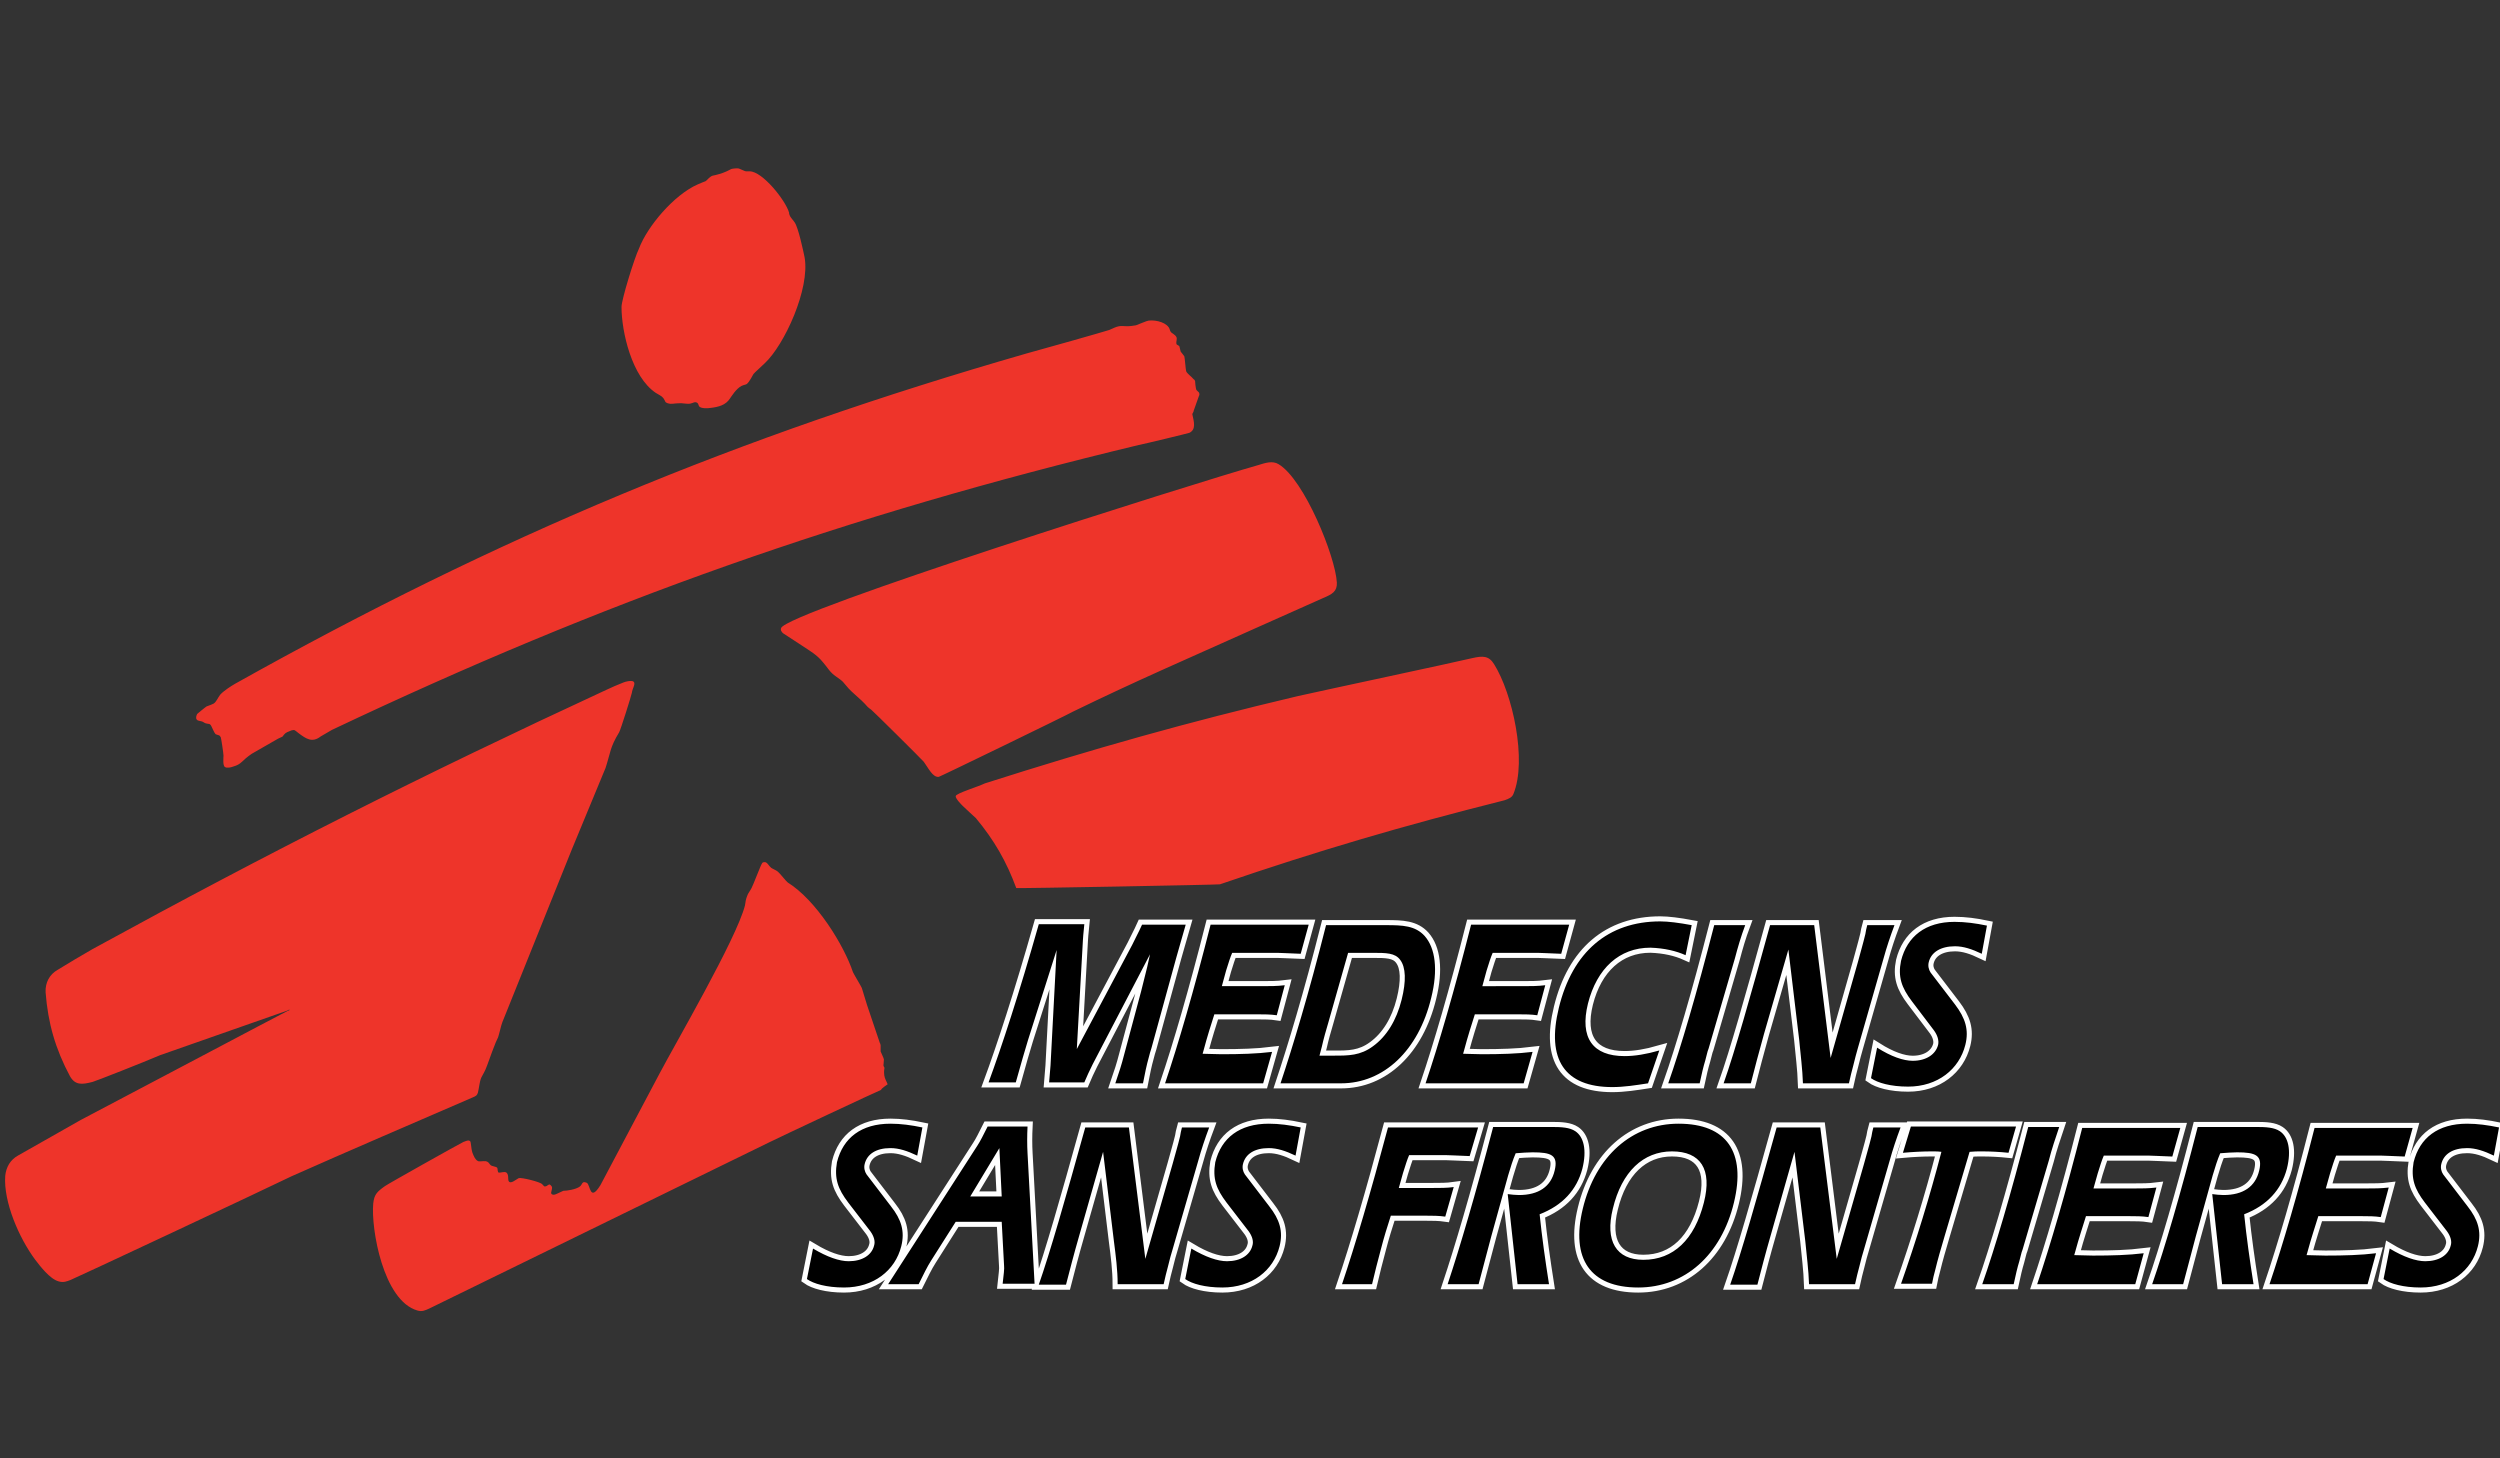
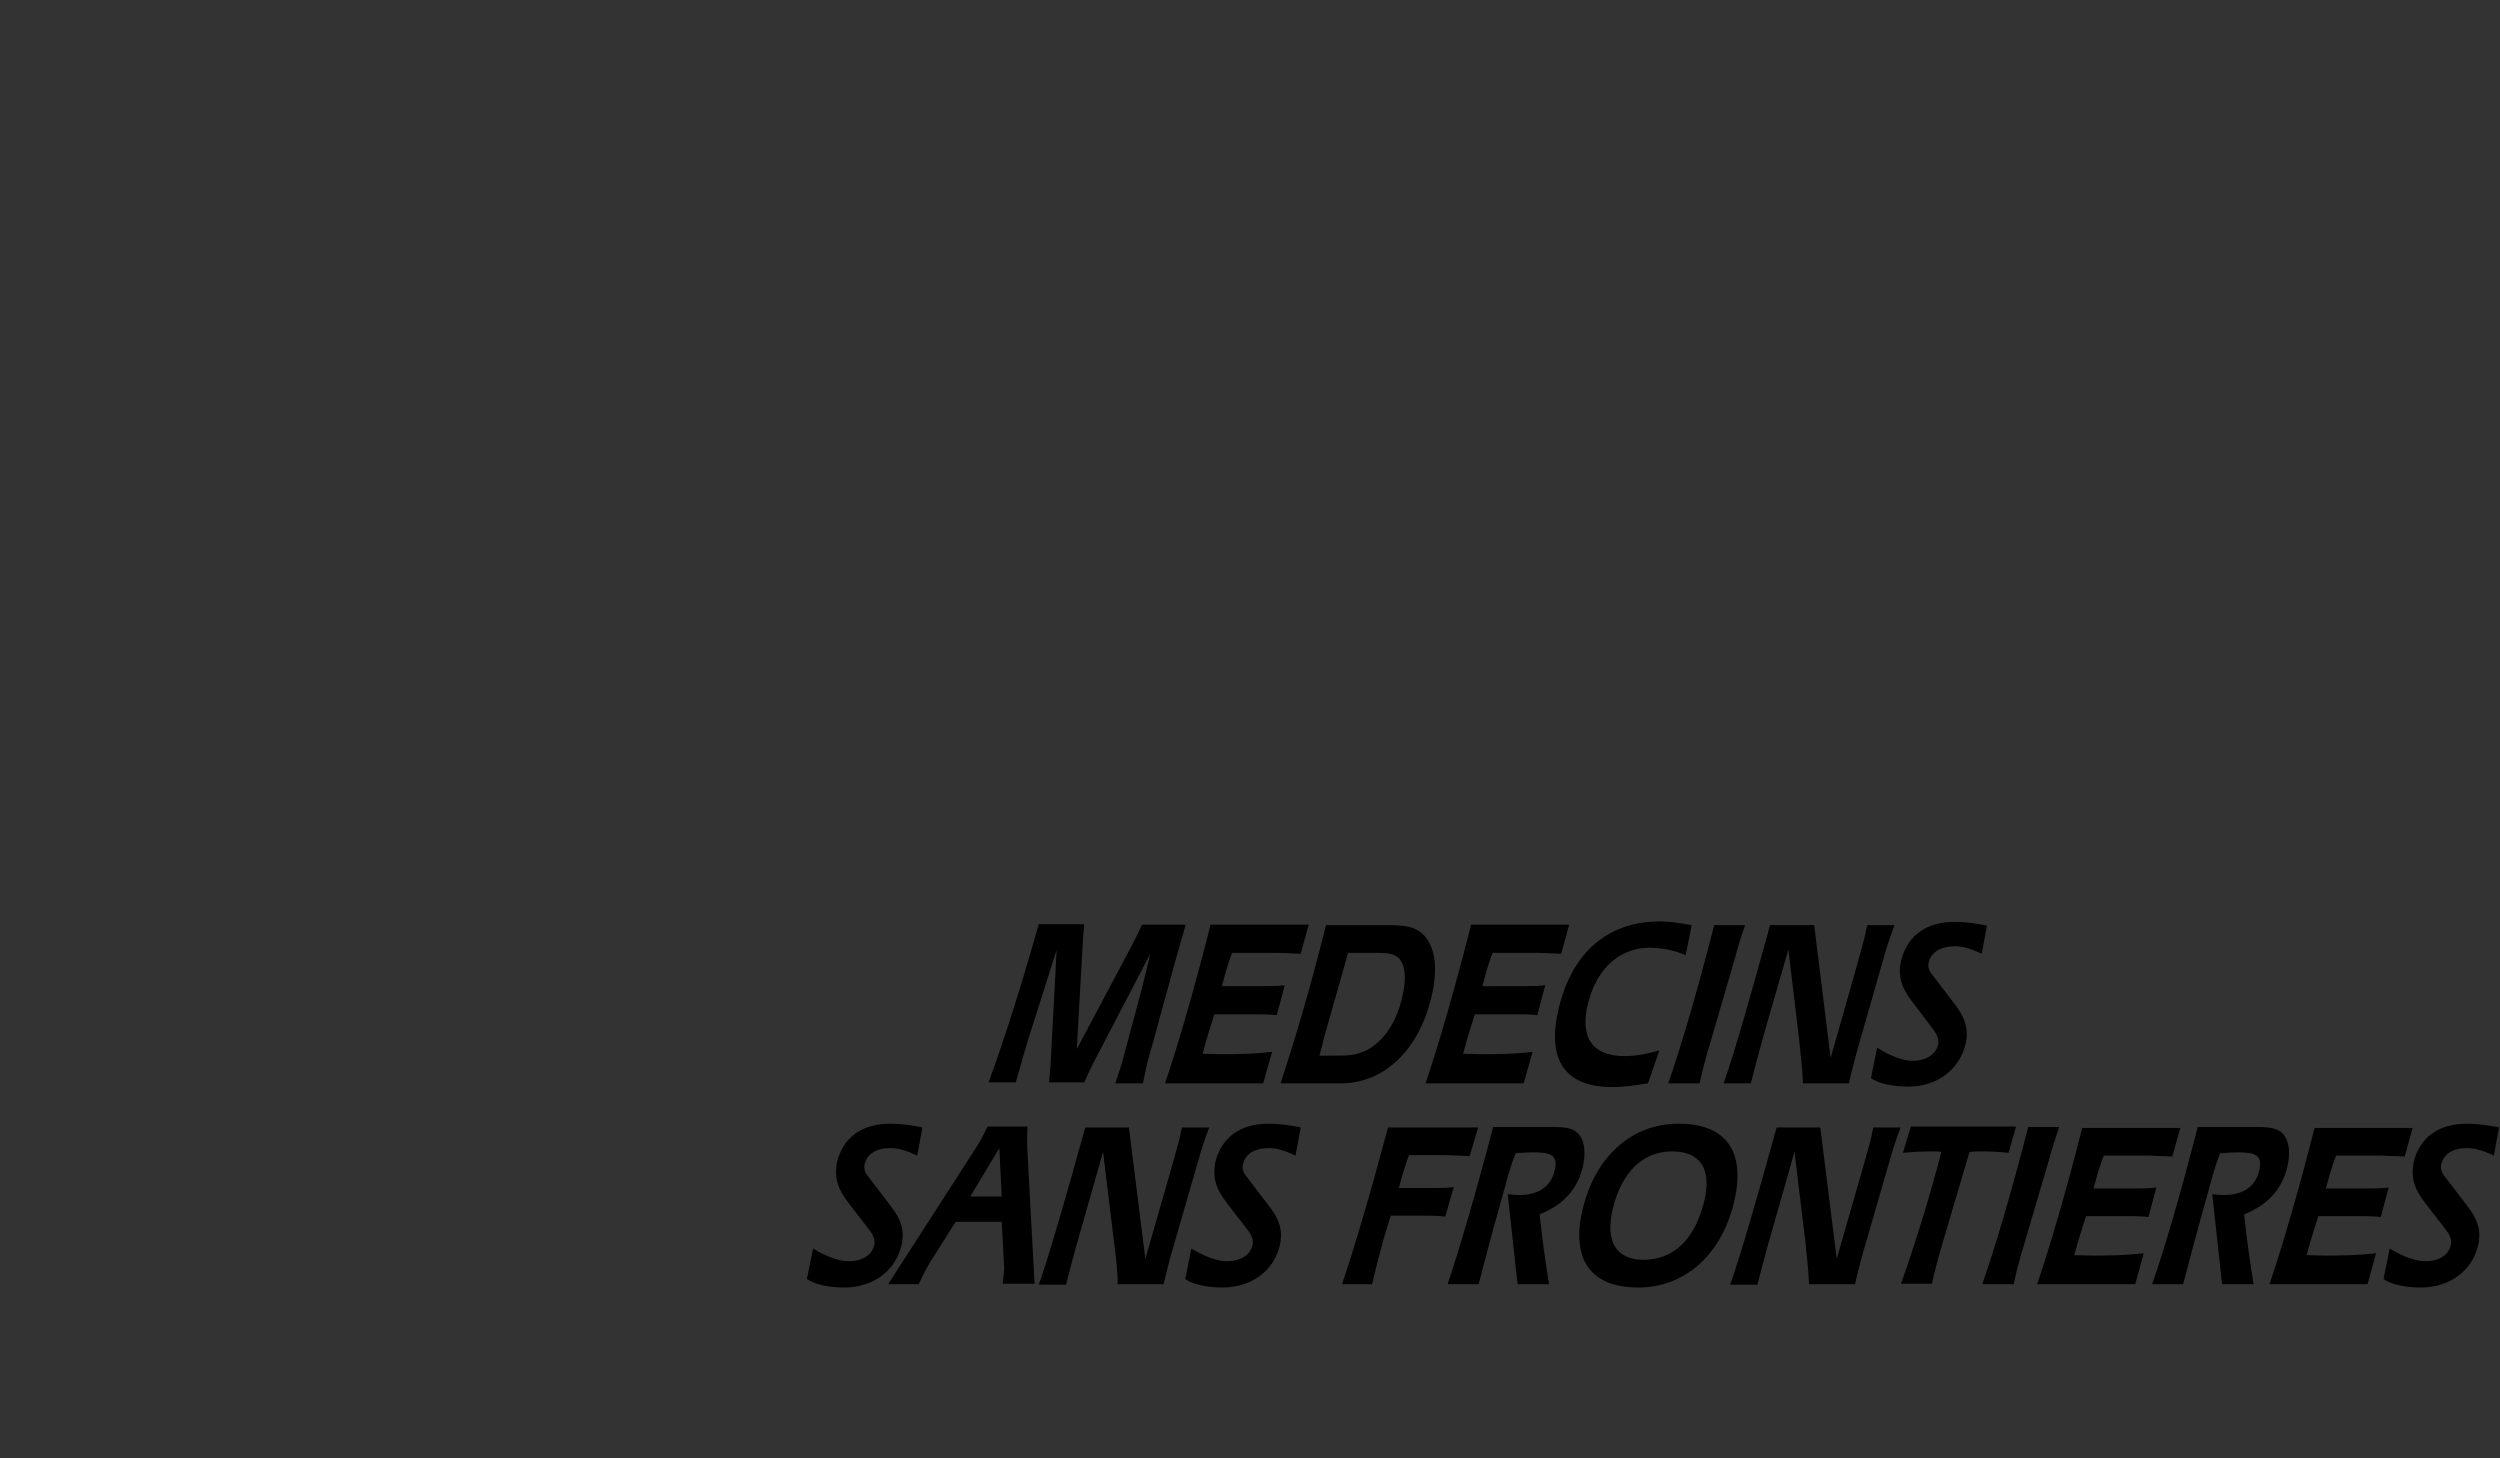
<svg xmlns="http://www.w3.org/2000/svg" version="1.0" id="Layer_1" x="0px" y="0px" viewBox="0 0 120 70" style="enable-background:new 0 0 120 70;" xml:space="preserve">
  <rect x="0" y="0" width="120" height="70" fill="#333333" stroke="none" />
  <style type="text/css">
	.st0{fill:#EE342A;}
	.st1{fill:none;stroke:#FFFFFF;stroke-width:0.216;stroke-miterlimit:2.613;}
</style>
  <g id="g2172" transform="matrix(2.253,0,0,2.253,-120.352,-120.535)">
-     <path id="path7" class="st0" d="M72.33,76.6c0-0.01-0.05-0.1-0.06-0.14c-0.02-0.05-0.02-0.16-0.01-0.19   c0.01-0.03-0.01-0.03-0.02-0.07c0-0.01,0.01-0.09,0.01-0.13c0-0.02-0.06-0.14-0.07-0.17c0-0.02,0-0.08,0-0.13   c0-0.02-0.01-0.04-0.02-0.06l-0.27-0.8l-0.11-0.36c-0.01-0.03-0.18-0.31-0.19-0.34c-0.19-0.57-0.78-1.53-1.39-1.91   c-0.02-0.01-0.18-0.21-0.21-0.23c-0.03-0.03-0.14-0.07-0.15-0.09c-0.05-0.04-0.08-0.13-0.15-0.11c-0.02,0-0.03,0.01-0.04,0.03   c-0.02,0.02-0.19,0.47-0.22,0.52c-0.03,0.06-0.08,0.12-0.09,0.16c-0.03,0.07-0.04,0.13-0.05,0.21c-0.18,0.71-1.5,2.97-1.83,3.6   l-1.25,2.36c-0.23,0.37-0.21-0.01-0.29-0.05c-0.11-0.05-0.09,0.04-0.15,0.08c-0.08,0.06-0.27,0.09-0.35,0.09   c-0.01,0-0.14,0.07-0.18,0.08c-0.04,0.01-0.08,0-0.08-0.04c0-0.02,0.02-0.07,0.02-0.1c0-0.03-0.01-0.04-0.03-0.06   c-0.03-0.03-0.04-0.01-0.09,0.02c-0.05,0.02-0.05,0-0.09-0.04c-0.04-0.05-0.45-0.15-0.5-0.13c-0.06,0.03-0.17,0.13-0.21,0.07   c-0.02-0.02-0.01-0.08-0.02-0.13c-0.01-0.04-0.03-0.07-0.07-0.07c-0.07,0-0.13,0.03-0.14,0c-0.02-0.05,0-0.08-0.03-0.1   c-0.01-0.01-0.11-0.03-0.12-0.04c-0.04-0.03-0.04-0.06-0.08-0.08c-0.01,0-0.02-0.01-0.03-0.01c-0.09-0.01-0.14,0.02-0.18-0.01   c-0.05-0.03-0.08-0.1-0.11-0.18c-0.02-0.06-0.03-0.22-0.04-0.23c-0.01-0.01-0.02-0.02-0.03-0.02c-0.03-0.01-0.09,0.02-0.12,0.03   c-0.05,0.02-1.62,0.9-1.67,0.94c-0.17,0.12-0.23,0.18-0.25,0.37c-0.05,0.53,0.21,2.07,0.94,2.28c0.1,0.03,0.16,0,0.25-0.04   l7.22-3.53c0.24-0.12,2.35-1.11,2.41-1.13C72.19,76.69,72.32,76.61,72.33,76.6L72.33,76.6z M59.59,75.01   C59.59,75.01,59.59,75.02,59.59,75.01c-0.01,0.02-0.02,0.02-0.03,0.02c-0.03,0.01-4.09,2.16-4.42,2.33l-1.34,0.76   c-0.16,0.09-0.25,0.24-0.27,0.43c-0.04,0.55,0.29,1.32,0.64,1.79c0.1,0.13,0.31,0.41,0.5,0.46c0.1,0.03,0.17,0,0.25-0.03   c0.04-0.01,4.18-1.95,4.71-2.21c1.35-0.6,2.5-1.09,3.86-1.68c0.07-0.03,0.09-0.04,0.11-0.1c0.02-0.08,0.04-0.24,0.06-0.29   c0.01-0.04,0.07-0.13,0.1-0.2c0.03-0.06,0.13-0.36,0.2-0.53c0.02-0.06,0.05-0.11,0.07-0.16c0.03-0.09,0.06-0.24,0.09-0.32   l1.48-3.68l0.72-1.74c0.11-0.34,0.09-0.43,0.29-0.76c0.03-0.05,0.26-0.78,0.27-0.84c0.01-0.1,0.11-0.22,0.01-0.25   c-0.05-0.01-0.14,0.01-0.19,0.03c-0.13,0.05-0.24,0.1-0.37,0.16c-3.91,1.81-7.16,3.45-10.94,5.52c-0.26,0.15-0.48,0.28-0.74,0.44   c-0.18,0.1-0.27,0.28-0.26,0.48c0.05,0.66,0.21,1.21,0.52,1.79c0.11,0.19,0.25,0.18,0.48,0.12c0.05-0.01,1.09-0.42,1.44-0.57   l2.71-0.95C59.55,75.02,59.57,75.01,59.59,75.01L59.59,75.01z M73.78,70.46c-0.01,0.05,0.12,0.18,0.15,0.21   c0.09,0.09,0.24,0.22,0.28,0.26c0.39,0.47,0.65,0.92,0.86,1.49c0,0.01,4.31-0.07,4.34-0.08c2.1-0.72,3.91-1.25,6.06-1.79   c0.09-0.03,0.16-0.06,0.19-0.13c0.3-0.72-0.02-2.15-0.41-2.77c-0.11-0.18-0.24-0.18-0.46-0.13c-0.42,0.1-3.05,0.66-3.72,0.81   c-2.37,0.56-4.35,1.12-6.67,1.86C74.26,70.26,73.79,70.4,73.78,70.46L73.78,70.46z M70.06,66.88c-0.02,0.05,0.02,0.09,0.04,0.11   c0.04,0.03,0.64,0.41,0.69,0.46c0.04,0.03,0.07,0.06,0.11,0.1c0.18,0.2,0.18,0.26,0.34,0.37c0.17,0.12,0.1,0.07,0.26,0.25   c0.05,0.06,0.3,0.27,0.34,0.32c0.06,0.07,0.07,0.08,0.14,0.13c0.02,0.01,1.1,1.08,1.12,1.11c0.09,0.12,0.19,0.34,0.32,0.32   c0.02,0,2.72-1.31,2.86-1.39c0.68-0.33,1.26-0.6,1.95-0.91c1.1-0.49,3.17-1.42,3.38-1.51c0.19-0.08,0.3-0.14,0.29-0.33   c-0.03-0.55-0.69-2.19-1.24-2.52c-0.13-0.08-0.28-0.03-0.44,0.02C78.81,63.81,70.18,66.54,70.06,66.88L70.06,66.88z M78.85,62.25   l0.11-0.31c0-0.01,0.01-0.02,0.01-0.02c0.01-0.07-0.03-0.07-0.06-0.11c-0.02-0.03-0.03-0.18-0.03-0.19   c-0.01-0.02-0.01-0.03-0.03-0.04c-0.05-0.06-0.14-0.12-0.16-0.17c-0.01-0.02-0.03-0.3-0.04-0.32c-0.01-0.02-0.05-0.06-0.07-0.09   c-0.01-0.01-0.01-0.02-0.01-0.02c-0.01-0.03-0.02-0.1-0.03-0.11c-0.01-0.01-0.04-0.02-0.05-0.03c-0.01-0.01-0.01-0.03-0.01-0.05   c0.01-0.07,0.02-0.1-0.02-0.14c-0.06-0.06-0.1-0.05-0.12-0.13c-0.04-0.14-0.28-0.21-0.45-0.19c-0.03,0-0.21,0.08-0.27,0.1   c-0.06,0.01-0.12,0.02-0.19,0.02c-0.18-0.01-0.18-0.01-0.38,0.08c-0.05,0.02-1.53,0.44-1.76,0.5c-6.18,1.78-11.24,3.89-16.85,7.03   c-0.09,0.05-0.26,0.16-0.33,0.24c-0.06,0.08-0.08,0.15-0.14,0.19c-0.02,0.01-0.09,0.04-0.15,0.06c-0.02,0.01-0.19,0.15-0.2,0.16   c-0.01,0.02-0.04,0.08-0.01,0.12c0.01,0.01,0.02,0.02,0.03,0.02c0.02,0.01,0.05,0.01,0.08,0.02c0.03,0.01,0.05,0.03,0.08,0.04   c0.07,0.02,0.08,0,0.11,0.04c0.02,0.03,0.07,0.16,0.1,0.19c0.04,0.02,0.09,0.02,0.1,0.05c0,0,0,0.01,0.01,0.01   c0.01,0.02,0.06,0.35,0.06,0.4c0,0.03-0.02,0.21,0.03,0.24c0.04,0.03,0.13,0.01,0.18-0.01c0.18-0.05,0.17-0.12,0.39-0.27l0.54-0.31   c0.03-0.02,0.11-0.05,0.12-0.06c0.01-0.01,0.02-0.03,0.03-0.04c0.04-0.05,0.09-0.06,0.16-0.09c0.07-0.02,0.07,0,0.15,0.06   c0.16,0.12,0.29,0.21,0.47,0.07c0.08-0.05,0.16-0.09,0.24-0.14c5.8-2.75,10.95-4.57,17.19-6.07c0.11-0.02,1.06-0.25,1.08-0.26   c0.14-0.07,0.1-0.22,0.06-0.4C78.85,62.27,78.85,62.26,78.85,62.25L78.85,62.25z M66.66,60.04c0,0.53,0.22,1.49,0.73,1.83   c0.06,0.04,0.12,0.06,0.16,0.11c0.05,0.07,0.03,0.09,0.09,0.11c0.1,0.03,0.11,0,0.29,0c0.03,0,0.15,0.02,0.19,0.01   c0.06-0.01,0.1-0.05,0.15-0.02c0.03,0.02,0.02,0.03,0.04,0.07c0.03,0.06,0.2,0.05,0.25,0.04c0.17-0.02,0.32-0.06,0.41-0.2   c0.03-0.04,0.13-0.21,0.25-0.27c0.07-0.03,0.08-0.02,0.11-0.04c0.06-0.05,0.12-0.18,0.14-0.21c0.02-0.03,0.16-0.15,0.24-0.23   c0.42-0.39,0.97-1.59,0.85-2.26c-0.03-0.14-0.13-0.62-0.21-0.74c-0.03-0.05-0.09-0.1-0.11-0.16c-0.01-0.02-0.01-0.03-0.01-0.05   c-0.08-0.27-0.57-0.88-0.84-0.88c-0.03,0-0.05,0-0.08,0c-0.02,0-0.12-0.05-0.15-0.06c-0.03-0.01-0.16,0-0.18,0.02   c-0.11,0.06-0.2,0.09-0.32,0.12c-0.05,0.01-0.07,0.01-0.11,0.04c-0.04,0.03-0.07,0.07-0.1,0.09c-0.02,0.01-0.11,0.04-0.17,0.07   c-0.5,0.22-1.07,0.89-1.25,1.37C66.94,58.98,66.66,59.88,66.66,60.04L66.66,60.04z" />
-     <path id="path9" class="st1" d="M76.7,76.17l1.22-2.34c-0.04,0.19-0.08,0.36-0.12,0.51l-0.07,0.28L77.36,76   c-0.04,0.16-0.1,0.35-0.18,0.58h0.59c0.04-0.21,0.08-0.4,0.12-0.54c0.02-0.08,0.04-0.15,0.06-0.21l0.53-1.93   c0.04-0.13,0.1-0.36,0.2-0.7h-0.93c-0.08,0.18-0.16,0.32-0.21,0.43l-1.18,2.22l0.13-2.32c0-0.03,0.01-0.14,0.03-0.34h-0.97   c-0.42,1.48-0.79,2.61-1.07,3.37h0.58c0.11-0.4,0.2-0.7,0.26-0.9l0.61-1.92l-0.13,2.46c-0.01,0.11-0.02,0.23-0.03,0.36h0.75   C76.57,76.44,76.63,76.31,76.7,76.17L76.7,76.17z M78.24,76.58h2.09l0.19-0.67c-0.32,0.04-0.68,0.05-1.08,0.05   c-0.15,0-0.28-0.01-0.4-0.01l0.02-0.07c0.04-0.15,0.08-0.29,0.12-0.42l0.11-0.35h0.93c0.13,0,0.27,0,0.4,0.02l0.17-0.64   c-0.16,0.02-0.32,0.02-0.48,0.02h-0.86l0.09-0.33c0.05-0.16,0.09-0.29,0.13-0.38h0.96c0.06,0,0.23,0.01,0.5,0.02l0.17-0.62h-2.09   C78.85,74.62,78.52,75.75,78.24,76.58L78.24,76.58z M80.7,76.58h1.29c0.91,0,1.65-0.7,1.92-1.82c0.15-0.6,0.09-1.06-0.14-1.32   c-0.2-0.22-0.47-0.23-0.82-0.23h-1.28C81.3,74.68,80.96,75.8,80.7,76.58L80.7,76.58z M81.53,75.99l0.05-0.19   c0.04-0.18,0.09-0.35,0.14-0.52l0.42-1.48h0.52c0.29,0,0.48,0,0.59,0.15c0.12,0.16,0.13,0.45,0.03,0.85   c-0.11,0.44-0.32,0.78-0.61,0.99c-0.27,0.2-0.52,0.2-0.83,0.2L81.53,75.99L81.53,75.99z M83.79,76.58h2.09l0.19-0.67   c-0.32,0.04-0.68,0.05-1.08,0.05c-0.15,0-0.28-0.01-0.4-0.01l0.02-0.07c0.04-0.15,0.08-0.29,0.12-0.42l0.11-0.35h0.93   c0.13,0,0.27,0,0.4,0.02l0.17-0.64c-0.16,0.02-0.32,0.02-0.48,0.02H85l0.09-0.33c0.05-0.16,0.09-0.29,0.13-0.38h0.96   c0.06,0,0.23,0.01,0.5,0.02l0.17-0.62h-2.09C84.4,74.62,84.07,75.75,83.79,76.58L83.79,76.58z M89.33,73.85l0.13-0.64   c-0.27-0.05-0.5-0.08-0.67-0.08c-1.11,0-1.87,0.65-2.16,1.84c-0.27,1.1,0.12,1.69,1.14,1.69c0.25,0,0.5-0.04,0.76-0.08l0.24-0.7   c-0.28,0.08-0.52,0.12-0.74,0.12c-0.68,0-0.96-0.39-0.78-1.12c0.19-0.75,0.67-1.19,1.33-1.19C88.88,73.7,89.13,73.76,89.33,73.85   L89.33,73.85z M90.6,73.21h-0.66c-0.38,1.48-0.71,2.6-0.98,3.37h0.67c0.04-0.19,0.08-0.36,0.12-0.49c0.03-0.1,0.04-0.18,0.07-0.25   l0.56-1.92C90.44,73.69,90.51,73.45,90.6,73.21L90.6,73.21z M91.83,76.58h0.98c0.03-0.14,0.06-0.26,0.09-0.37   c0.04-0.16,0.07-0.28,0.1-0.38l0.55-1.92c0.06-0.22,0.14-0.46,0.23-0.7H93.2c-0.02,0.07-0.03,0.13-0.04,0.19   c-0.05,0.21-0.11,0.41-0.16,0.6l-0.58,2.04l-0.35-2.83h-0.94c-0.43,1.56-0.75,2.69-0.99,3.37h0.58c0.08-0.31,0.17-0.66,0.28-1.05   l0.52-1.8l0.23,1.92C91.78,75.97,91.82,76.28,91.83,76.58L91.83,76.58z M94.15,74.83l0.47,0.62c0.08,0.11,0.11,0.22,0.09,0.31   c-0.05,0.2-0.25,0.34-0.54,0.34c-0.2,0-0.46-0.09-0.76-0.28l-0.13,0.65c0.14,0.1,0.42,0.18,0.79,0.18c0.63,0,1.09-0.37,1.22-0.89   c0.08-0.32,0-0.57-0.22-0.86l-0.52-0.68c-0.04-0.06-0.06-0.14-0.04-0.22c0.05-0.21,0.25-0.34,0.56-0.34c0.18,0,0.36,0.06,0.57,0.16   l0.11-0.6c-0.24-0.05-0.46-0.08-0.69-0.08c-0.62,0-1.01,0.31-1.14,0.83C93.85,74.31,93.93,74.54,94.15,74.83L94.15,74.83z    M71.49,79.12l0.47,0.61c0.08,0.11,0.11,0.22,0.08,0.31c-0.05,0.2-0.25,0.33-0.54,0.33c-0.2,0-0.46-0.09-0.76-0.27l-0.13,0.65   c0.14,0.1,0.42,0.18,0.79,0.18c0.63,0,1.09-0.36,1.22-0.88c0.08-0.32,0-0.57-0.22-0.85l-0.52-0.68c-0.04-0.06-0.06-0.14-0.04-0.22   c0.05-0.21,0.24-0.34,0.55-0.34c0.18,0,0.36,0.06,0.57,0.16l0.11-0.6c-0.24-0.05-0.46-0.08-0.68-0.08c-0.62,0-1.01,0.3-1.14,0.82   C71.19,78.61,71.27,78.83,71.49,79.12L71.49,79.12z M72.34,80.86h0.65c0.1-0.2,0.18-0.37,0.27-0.51l0.52-0.82h0.98l0.05,0.93   c0.01,0.07-0.01,0.2-0.03,0.39h0.68l-0.15-2.78c-0.01-0.18-0.01-0.37,0-0.57h-0.85c-0.09,0.18-0.16,0.32-0.22,0.41L72.34,80.86   L72.34,80.86z M74.71,77.96l0.05,1.03h-0.67L74.71,77.96L74.71,77.96z M77.23,80.86h0.98c0.03-0.14,0.06-0.26,0.09-0.37   c0.04-0.16,0.07-0.28,0.1-0.37l0.55-1.9c0.06-0.22,0.14-0.46,0.23-0.7H78.6c-0.02,0.07-0.03,0.13-0.04,0.19   c-0.05,0.21-0.11,0.4-0.16,0.59l-0.58,2.02l-0.35-2.8h-0.93c-0.43,1.55-0.75,2.66-0.99,3.35h0.58c0.08-0.31,0.17-0.66,0.28-1.04   l0.51-1.79l0.23,1.9C77.19,80.25,77.23,80.56,77.23,80.86L77.23,80.86z M79.55,79.12l0.47,0.61c0.08,0.11,0.11,0.22,0.08,0.31   c-0.05,0.2-0.25,0.33-0.54,0.33c-0.2,0-0.46-0.09-0.76-0.27l-0.13,0.65c0.14,0.1,0.42,0.18,0.79,0.18c0.63,0,1.09-0.36,1.22-0.88   c0.08-0.32,0-0.57-0.22-0.85l-0.52-0.68c-0.04-0.06-0.06-0.14-0.04-0.22c0.05-0.21,0.24-0.34,0.55-0.34c0.18,0,0.36,0.06,0.57,0.16   l0.11-0.6c-0.24-0.05-0.46-0.08-0.68-0.08c-0.62,0-1.01,0.3-1.14,0.82C79.25,78.61,79.33,78.83,79.55,79.12L79.55,79.12z    M82.01,80.86h0.64c0.03-0.13,0.06-0.25,0.09-0.37c0.07-0.26,0.13-0.51,0.2-0.74l0.11-0.35h0.76c0.13,0,0.26,0,0.4,0.02l0.18-0.63   c-0.14,0.02-0.29,0.02-0.48,0.02h-0.69l0.09-0.32c0.05-0.16,0.09-0.29,0.13-0.38h0.79c0.06,0,0.23,0.01,0.5,0.02l0.18-0.61h-1.92   C82.62,78.91,82.29,80.03,82.01,80.86L82.01,80.86z M84.26,80.86h0.66c0.16-0.6,0.25-0.94,0.27-1.02l0.36-1.3   c0.05-0.17,0.1-0.33,0.16-0.47c0.13-0.01,0.26-0.02,0.36-0.02c0.4,0,0.55,0.06,0.47,0.39c-0.08,0.34-0.34,0.52-0.76,0.52   c-0.08,0-0.16-0.01-0.24-0.02l0.21,1.92h0.67c-0.08-0.51-0.15-1-0.2-1.49c0.49-0.19,0.79-0.52,0.91-0.97   c0.1-0.4,0.03-0.68-0.15-0.8c-0.12-0.08-0.29-0.09-0.5-0.09h-1.25C84.85,78.96,84.52,80.08,84.26,80.86L84.26,80.86z M88.32,80.93   c0.99,0,1.77-0.69,2.04-1.81c0.26-1.07-0.15-1.68-1.18-1.68c-0.99,0-1.77,0.69-2.04,1.81C86.88,80.32,87.3,80.93,88.32,80.93   L88.32,80.93z M87.78,79.25c0.19-0.79,0.65-1.22,1.26-1.22s0.86,0.38,0.68,1.09c-0.2,0.79-0.65,1.22-1.29,1.22   C87.85,80.34,87.61,79.94,87.78,79.25L87.78,79.25z M91.96,80.86h0.98c0.03-0.14,0.06-0.26,0.09-0.37c0.04-0.16,0.07-0.28,0.1-0.37   l0.55-1.9c0.06-0.22,0.14-0.46,0.23-0.7h-0.58c-0.02,0.07-0.03,0.13-0.04,0.19c-0.05,0.21-0.11,0.4-0.16,0.59l-0.58,2.02l-0.35-2.8   h-0.93c-0.43,1.55-0.75,2.66-0.99,3.35h0.58c0.08-0.31,0.17-0.66,0.28-1.04l0.51-1.79l0.23,1.9   C91.91,80.25,91.95,80.56,91.96,80.86L91.96,80.86z M95.38,78.04c0.09-0.01,0.17-0.01,0.26-0.01c0.19,0,0.38,0.01,0.57,0.03   l0.16-0.56h-2.24l-0.17,0.56c0.22-0.02,0.43-0.03,0.62-0.03c0.07,0,0.14,0,0.2,0.01c-0.25,0.96-0.54,1.9-0.86,2.81h0.66   c0.02-0.1,0.04-0.2,0.07-0.3c0.05-0.21,0.12-0.45,0.2-0.72L95.38,78.04L95.38,78.04z M97.29,77.51h-0.66   c-0.38,1.47-0.71,2.58-0.98,3.35h0.67c0.04-0.19,0.08-0.36,0.12-0.49c0.03-0.1,0.04-0.18,0.07-0.25l0.56-1.9   C97.13,77.98,97.21,77.75,97.29,77.51L97.29,77.51z M96.82,80.86h2.09l0.18-0.66c-0.32,0.04-0.68,0.05-1.08,0.05   c-0.15,0-0.28-0.01-0.4-0.01l0.02-0.07c0.04-0.15,0.08-0.28,0.12-0.41l0.11-0.35h0.93c0.13,0,0.27,0,0.4,0.02l0.17-0.63   c-0.16,0.02-0.31,0.02-0.48,0.02h-0.86l0.09-0.32c0.05-0.16,0.09-0.29,0.13-0.38h0.96c0.06,0,0.23,0.01,0.5,0.02l0.17-0.61h-2.09   C97.43,78.91,97.1,80.03,96.82,80.86L96.82,80.86z M99.27,80.86h0.66c0.16-0.6,0.25-0.94,0.27-1.02l0.36-1.3   c0.05-0.17,0.1-0.33,0.16-0.47c0.13-0.01,0.26-0.02,0.36-0.02c0.39,0,0.55,0.06,0.47,0.39c-0.08,0.34-0.34,0.52-0.76,0.52   c-0.08,0-0.16-0.01-0.24-0.02l0.21,1.92h0.67c-0.08-0.51-0.15-1-0.2-1.49c0.49-0.19,0.79-0.52,0.91-0.97   c0.1-0.4,0.03-0.68-0.15-0.8c-0.12-0.08-0.29-0.09-0.5-0.09h-1.25C99.87,78.96,99.54,80.08,99.27,80.86L99.27,80.86z M101.77,80.86   h2.09l0.18-0.66c-0.32,0.04-0.68,0.05-1.08,0.05c-0.15,0-0.28-0.01-0.4-0.01l0.02-0.07c0.04-0.15,0.08-0.28,0.12-0.41l0.11-0.35   h0.93c0.13,0,0.27,0,0.4,0.02l0.17-0.63c-0.16,0.02-0.31,0.02-0.48,0.02h-0.86l0.09-0.32c0.05-0.16,0.09-0.29,0.13-0.38h0.96   c0.06,0,0.23,0.01,0.5,0.02l0.17-0.61h-2.09C102.38,78.91,102.05,80.03,101.77,80.86L101.77,80.86z M105.08,79.12l0.47,0.61   c0.08,0.11,0.11,0.22,0.08,0.31c-0.05,0.2-0.25,0.33-0.54,0.33c-0.2,0-0.46-0.09-0.76-0.27l-0.13,0.65   c0.14,0.1,0.42,0.18,0.79,0.18c0.63,0,1.09-0.36,1.22-0.88c0.08-0.32,0-0.57-0.22-0.85l-0.52-0.68c-0.04-0.06-0.06-0.14-0.04-0.22   c0.05-0.21,0.24-0.34,0.55-0.34c0.18,0,0.36,0.06,0.57,0.16l0.11-0.6c-0.24-0.05-0.46-0.08-0.68-0.08c-0.62,0-1.01,0.3-1.14,0.82   C104.78,78.61,104.86,78.83,105.08,79.12L105.08,79.12z" />
    <path id="path11" d="M72.34,80.86h0.65c0.1-0.2,0.18-0.37,0.27-0.51l0.52-0.82h0.98l0.05,0.93c0.01,0.07-0.01,0.2-0.03,0.39h0.68   l-0.15-2.78c-0.01-0.18-0.01-0.37,0-0.57h-0.85c-0.09,0.18-0.16,0.32-0.22,0.41L72.34,80.86L72.34,80.86z M74.71,77.96l0.05,1.03   h-0.67L74.71,77.96L74.71,77.96z M76.7,76.17l1.22-2.34c-0.04,0.19-0.08,0.36-0.12,0.51l-0.07,0.28L77.36,76   c-0.04,0.16-0.1,0.35-0.18,0.58h0.59c0.04-0.21,0.08-0.4,0.12-0.54c0.02-0.08,0.04-0.15,0.06-0.21l0.53-1.93   c0.04-0.13,0.1-0.36,0.2-0.7h-0.93c-0.08,0.18-0.16,0.32-0.21,0.43l-1.18,2.22l0.13-2.32c0-0.03,0.01-0.14,0.03-0.34h-0.97   c-0.42,1.48-0.79,2.61-1.07,3.37h0.58c0.11-0.4,0.2-0.7,0.26-0.9l0.61-1.92l-0.13,2.46c-0.01,0.11-0.02,0.23-0.03,0.36h0.75   C76.57,76.44,76.63,76.31,76.7,76.17L76.7,76.17z M78.24,76.58h2.09l0.19-0.67c-0.32,0.04-0.68,0.05-1.08,0.05   c-0.15,0-0.28-0.01-0.4-0.01l0.02-0.07c0.04-0.15,0.08-0.29,0.12-0.42l0.11-0.35h0.93c0.13,0,0.27,0,0.4,0.02l0.17-0.64   c-0.16,0.02-0.32,0.02-0.48,0.02h-0.86l0.09-0.33c0.05-0.16,0.09-0.29,0.13-0.38h0.96c0.06,0,0.23,0.01,0.5,0.02l0.17-0.62h-2.09   C78.85,74.62,78.52,75.75,78.24,76.58L78.24,76.58z M80.7,76.58h1.29c0.91,0,1.65-0.7,1.92-1.82c0.15-0.6,0.09-1.06-0.14-1.32   c-0.2-0.22-0.47-0.23-0.82-0.23h-1.28C81.3,74.68,80.96,75.8,80.7,76.58L80.7,76.58z M81.53,75.99l0.05-0.19   c0.04-0.18,0.09-0.35,0.14-0.52l0.42-1.48h0.52c0.29,0,0.48,0,0.59,0.15c0.12,0.16,0.13,0.45,0.03,0.85   c-0.11,0.44-0.32,0.78-0.61,0.99c-0.27,0.2-0.52,0.2-0.83,0.2L81.53,75.99L81.53,75.99z M83.79,76.58h2.09l0.19-0.67   c-0.32,0.04-0.68,0.05-1.08,0.05c-0.15,0-0.28-0.01-0.4-0.01l0.02-0.07c0.04-0.15,0.08-0.29,0.12-0.42l0.11-0.35h0.93   c0.13,0,0.27,0,0.4,0.02l0.17-0.64c-0.16,0.02-0.32,0.02-0.48,0.02H85l0.09-0.33c0.05-0.16,0.09-0.29,0.13-0.38h0.96   c0.06,0,0.23,0.01,0.5,0.02l0.17-0.62h-2.09C84.4,74.62,84.07,75.75,83.79,76.58L83.79,76.58z M89.33,73.85l0.13-0.64   c-0.27-0.05-0.5-0.08-0.67-0.08c-1.11,0-1.87,0.65-2.16,1.84c-0.27,1.1,0.12,1.69,1.14,1.69c0.25,0,0.5-0.04,0.76-0.08l0.24-0.7   c-0.28,0.08-0.52,0.12-0.74,0.12c-0.68,0-0.96-0.39-0.78-1.12c0.19-0.75,0.67-1.19,1.33-1.19C88.88,73.7,89.13,73.76,89.33,73.85   L89.33,73.85z M90.6,73.21h-0.66c-0.38,1.48-0.71,2.6-0.98,3.37h0.67c0.04-0.19,0.08-0.36,0.12-0.49c0.03-0.1,0.04-0.18,0.07-0.25   l0.56-1.92C90.44,73.69,90.51,73.45,90.6,73.21L90.6,73.21z M91.83,76.58h0.98c0.03-0.14,0.06-0.26,0.09-0.37   c0.04-0.16,0.07-0.28,0.1-0.38l0.55-1.92c0.06-0.22,0.14-0.46,0.23-0.7H93.2c-0.02,0.07-0.03,0.13-0.04,0.19   c-0.05,0.21-0.11,0.41-0.16,0.6l-0.58,2.04l-0.35-2.83h-0.94c-0.43,1.56-0.75,2.69-0.99,3.37h0.58c0.08-0.31,0.17-0.66,0.28-1.05   l0.52-1.8l0.23,1.92C91.78,75.97,91.82,76.28,91.83,76.58L91.83,76.58z M94.15,74.83l0.47,0.62c0.08,0.11,0.11,0.22,0.09,0.31   c-0.05,0.2-0.25,0.34-0.54,0.34c-0.2,0-0.46-0.09-0.76-0.28l-0.13,0.65c0.14,0.1,0.42,0.18,0.79,0.18c0.63,0,1.09-0.37,1.22-0.89   c0.08-0.32,0-0.57-0.22-0.86l-0.52-0.68c-0.04-0.06-0.06-0.14-0.04-0.22c0.05-0.21,0.25-0.34,0.56-0.34c0.18,0,0.36,0.06,0.57,0.16   l0.11-0.6c-0.24-0.05-0.46-0.08-0.69-0.08c-0.62,0-1.01,0.31-1.14,0.83C93.85,74.31,93.93,74.54,94.15,74.83L94.15,74.83z    M71.49,79.12l0.47,0.61c0.08,0.11,0.11,0.22,0.08,0.31c-0.05,0.2-0.25,0.33-0.54,0.33c-0.2,0-0.46-0.09-0.76-0.27l-0.13,0.65   c0.14,0.1,0.42,0.18,0.79,0.18c0.63,0,1.09-0.36,1.22-0.88c0.08-0.32,0-0.57-0.22-0.85l-0.52-0.68c-0.04-0.06-0.06-0.14-0.04-0.22   c0.05-0.21,0.24-0.34,0.55-0.34c0.18,0,0.36,0.06,0.57,0.16l0.11-0.6c-0.24-0.05-0.46-0.08-0.68-0.08c-0.62,0-1.01,0.3-1.14,0.82   C71.19,78.61,71.27,78.83,71.49,79.12L71.49,79.12z M77.23,80.86h0.98c0.03-0.14,0.06-0.26,0.09-0.37c0.04-0.16,0.07-0.28,0.1-0.37   l0.55-1.9c0.06-0.22,0.14-0.46,0.23-0.7H78.6c-0.02,0.07-0.03,0.13-0.04,0.19c-0.05,0.21-0.11,0.4-0.16,0.59l-0.58,2.02l-0.35-2.8   h-0.93c-0.43,1.55-0.75,2.66-0.99,3.35h0.58c0.08-0.31,0.17-0.66,0.28-1.04l0.51-1.79l0.23,1.9   C77.19,80.25,77.23,80.56,77.23,80.86L77.23,80.86z M79.55,79.12l0.47,0.61c0.08,0.11,0.11,0.22,0.08,0.31   c-0.05,0.2-0.25,0.33-0.54,0.33c-0.2,0-0.46-0.09-0.76-0.27l-0.13,0.65c0.14,0.1,0.42,0.18,0.79,0.18c0.63,0,1.09-0.36,1.22-0.88   c0.08-0.32,0-0.57-0.22-0.85l-0.52-0.68c-0.04-0.06-0.06-0.14-0.04-0.22c0.05-0.21,0.24-0.34,0.55-0.34c0.18,0,0.36,0.06,0.57,0.16   l0.11-0.6c-0.24-0.05-0.46-0.08-0.68-0.08c-0.62,0-1.01,0.3-1.14,0.82C79.25,78.61,79.33,78.83,79.55,79.12L79.55,79.12z    M82.01,80.86h0.64c0.03-0.13,0.06-0.25,0.09-0.37c0.07-0.26,0.13-0.51,0.2-0.74l0.11-0.35h0.76c0.13,0,0.26,0,0.4,0.02l0.18-0.63   c-0.14,0.02-0.29,0.02-0.48,0.02h-0.69l0.09-0.32c0.05-0.16,0.09-0.29,0.13-0.38h0.79c0.06,0,0.23,0.01,0.5,0.02l0.18-0.61h-1.92   C82.62,78.91,82.29,80.03,82.01,80.86L82.01,80.86z M84.26,80.86h0.66c0.16-0.6,0.25-0.94,0.27-1.02l0.36-1.3   c0.05-0.17,0.1-0.33,0.16-0.47c0.13-0.01,0.26-0.02,0.36-0.02c0.4,0,0.55,0.06,0.47,0.39c-0.08,0.34-0.34,0.52-0.76,0.52   c-0.08,0-0.16-0.01-0.24-0.02l0.21,1.92h0.67c-0.08-0.51-0.15-1-0.2-1.49c0.49-0.19,0.79-0.52,0.91-0.97   c0.1-0.4,0.03-0.68-0.15-0.8c-0.12-0.08-0.29-0.09-0.5-0.09h-1.25C84.85,78.96,84.52,80.08,84.26,80.86L84.26,80.86z M88.32,80.93   c0.99,0,1.77-0.69,2.04-1.81c0.26-1.07-0.15-1.68-1.18-1.68c-0.99,0-1.77,0.69-2.04,1.81C86.88,80.32,87.3,80.93,88.32,80.93   L88.32,80.93z M87.78,79.25c0.19-0.79,0.65-1.22,1.26-1.22s0.86,0.38,0.68,1.09c-0.2,0.79-0.65,1.22-1.29,1.22   C87.85,80.34,87.61,79.94,87.78,79.25L87.78,79.25z M91.96,80.86h0.98c0.03-0.14,0.06-0.26,0.09-0.37c0.04-0.16,0.07-0.28,0.1-0.37   l0.55-1.9c0.06-0.22,0.14-0.46,0.23-0.7h-0.58c-0.02,0.07-0.03,0.13-0.04,0.19c-0.05,0.21-0.11,0.4-0.16,0.59l-0.58,2.02l-0.35-2.8   h-0.93c-0.43,1.55-0.75,2.66-0.99,3.35h0.58c0.08-0.31,0.17-0.66,0.28-1.04l0.51-1.79l0.23,1.9   C91.91,80.25,91.95,80.56,91.96,80.86L91.96,80.86z M95.38,78.04c0.09-0.01,0.17-0.01,0.26-0.01c0.19,0,0.38,0.01,0.57,0.03   l0.16-0.56h-2.24l-0.17,0.56c0.22-0.02,0.43-0.03,0.62-0.03c0.07,0,0.14,0,0.2,0.01c-0.25,0.96-0.54,1.9-0.86,2.81h0.66   c0.02-0.1,0.04-0.2,0.07-0.3c0.05-0.21,0.12-0.45,0.2-0.72L95.38,78.04L95.38,78.04z M97.29,77.51h-0.66   c-0.38,1.47-0.71,2.58-0.98,3.35h0.67c0.04-0.19,0.08-0.36,0.12-0.49c0.03-0.1,0.04-0.18,0.07-0.25l0.56-1.9   C97.13,77.98,97.21,77.75,97.29,77.51L97.29,77.51z M96.82,80.86h2.09l0.18-0.66c-0.32,0.04-0.68,0.05-1.08,0.05   c-0.15,0-0.28-0.01-0.4-0.01l0.02-0.07c0.04-0.15,0.08-0.28,0.12-0.41l0.11-0.35h0.93c0.13,0,0.27,0,0.4,0.02l0.17-0.63   c-0.16,0.02-0.31,0.02-0.48,0.02h-0.86l0.09-0.32c0.05-0.16,0.09-0.29,0.13-0.38h0.96c0.06,0,0.23,0.01,0.5,0.02l0.17-0.61h-2.09   C97.43,78.91,97.1,80.03,96.82,80.86L96.82,80.86z M99.27,80.86h0.66c0.16-0.6,0.25-0.94,0.27-1.02l0.36-1.3   c0.05-0.17,0.1-0.33,0.16-0.47c0.13-0.01,0.26-0.02,0.36-0.02c0.39,0,0.55,0.06,0.47,0.39c-0.08,0.34-0.34,0.52-0.76,0.52   c-0.08,0-0.16-0.01-0.24-0.02l0.21,1.92h0.67c-0.08-0.51-0.15-1-0.2-1.49c0.49-0.19,0.79-0.52,0.91-0.97   c0.1-0.4,0.03-0.68-0.15-0.8c-0.12-0.08-0.29-0.09-0.5-0.09h-1.25C99.87,78.96,99.54,80.08,99.27,80.86L99.27,80.86z M101.77,80.86   h2.09l0.18-0.66c-0.32,0.04-0.68,0.05-1.08,0.05c-0.15,0-0.28-0.01-0.4-0.01l0.02-0.07c0.04-0.15,0.08-0.28,0.12-0.41l0.11-0.35   h0.93c0.13,0,0.27,0,0.4,0.02l0.17-0.63c-0.16,0.02-0.31,0.02-0.48,0.02h-0.86l0.09-0.32c0.05-0.16,0.09-0.29,0.13-0.38h0.96   c0.06,0,0.23,0.01,0.5,0.02l0.17-0.61h-2.09C102.38,78.91,102.05,80.03,101.77,80.86L101.77,80.86z M105.08,79.12l0.47,0.61   c0.08,0.11,0.11,0.22,0.08,0.31c-0.05,0.2-0.25,0.33-0.54,0.33c-0.2,0-0.46-0.09-0.76-0.27l-0.13,0.65   c0.14,0.1,0.42,0.18,0.79,0.18c0.63,0,1.09-0.36,1.22-0.88c0.08-0.32,0-0.57-0.22-0.85l-0.52-0.68c-0.04-0.06-0.06-0.14-0.04-0.22   c0.05-0.21,0.24-0.34,0.55-0.34c0.18,0,0.36,0.06,0.57,0.16l0.11-0.6c-0.24-0.05-0.46-0.08-0.68-0.08c-0.62,0-1.01,0.3-1.14,0.82   C104.78,78.61,104.86,78.83,105.08,79.12L105.08,79.12z" />
  </g>
</svg>